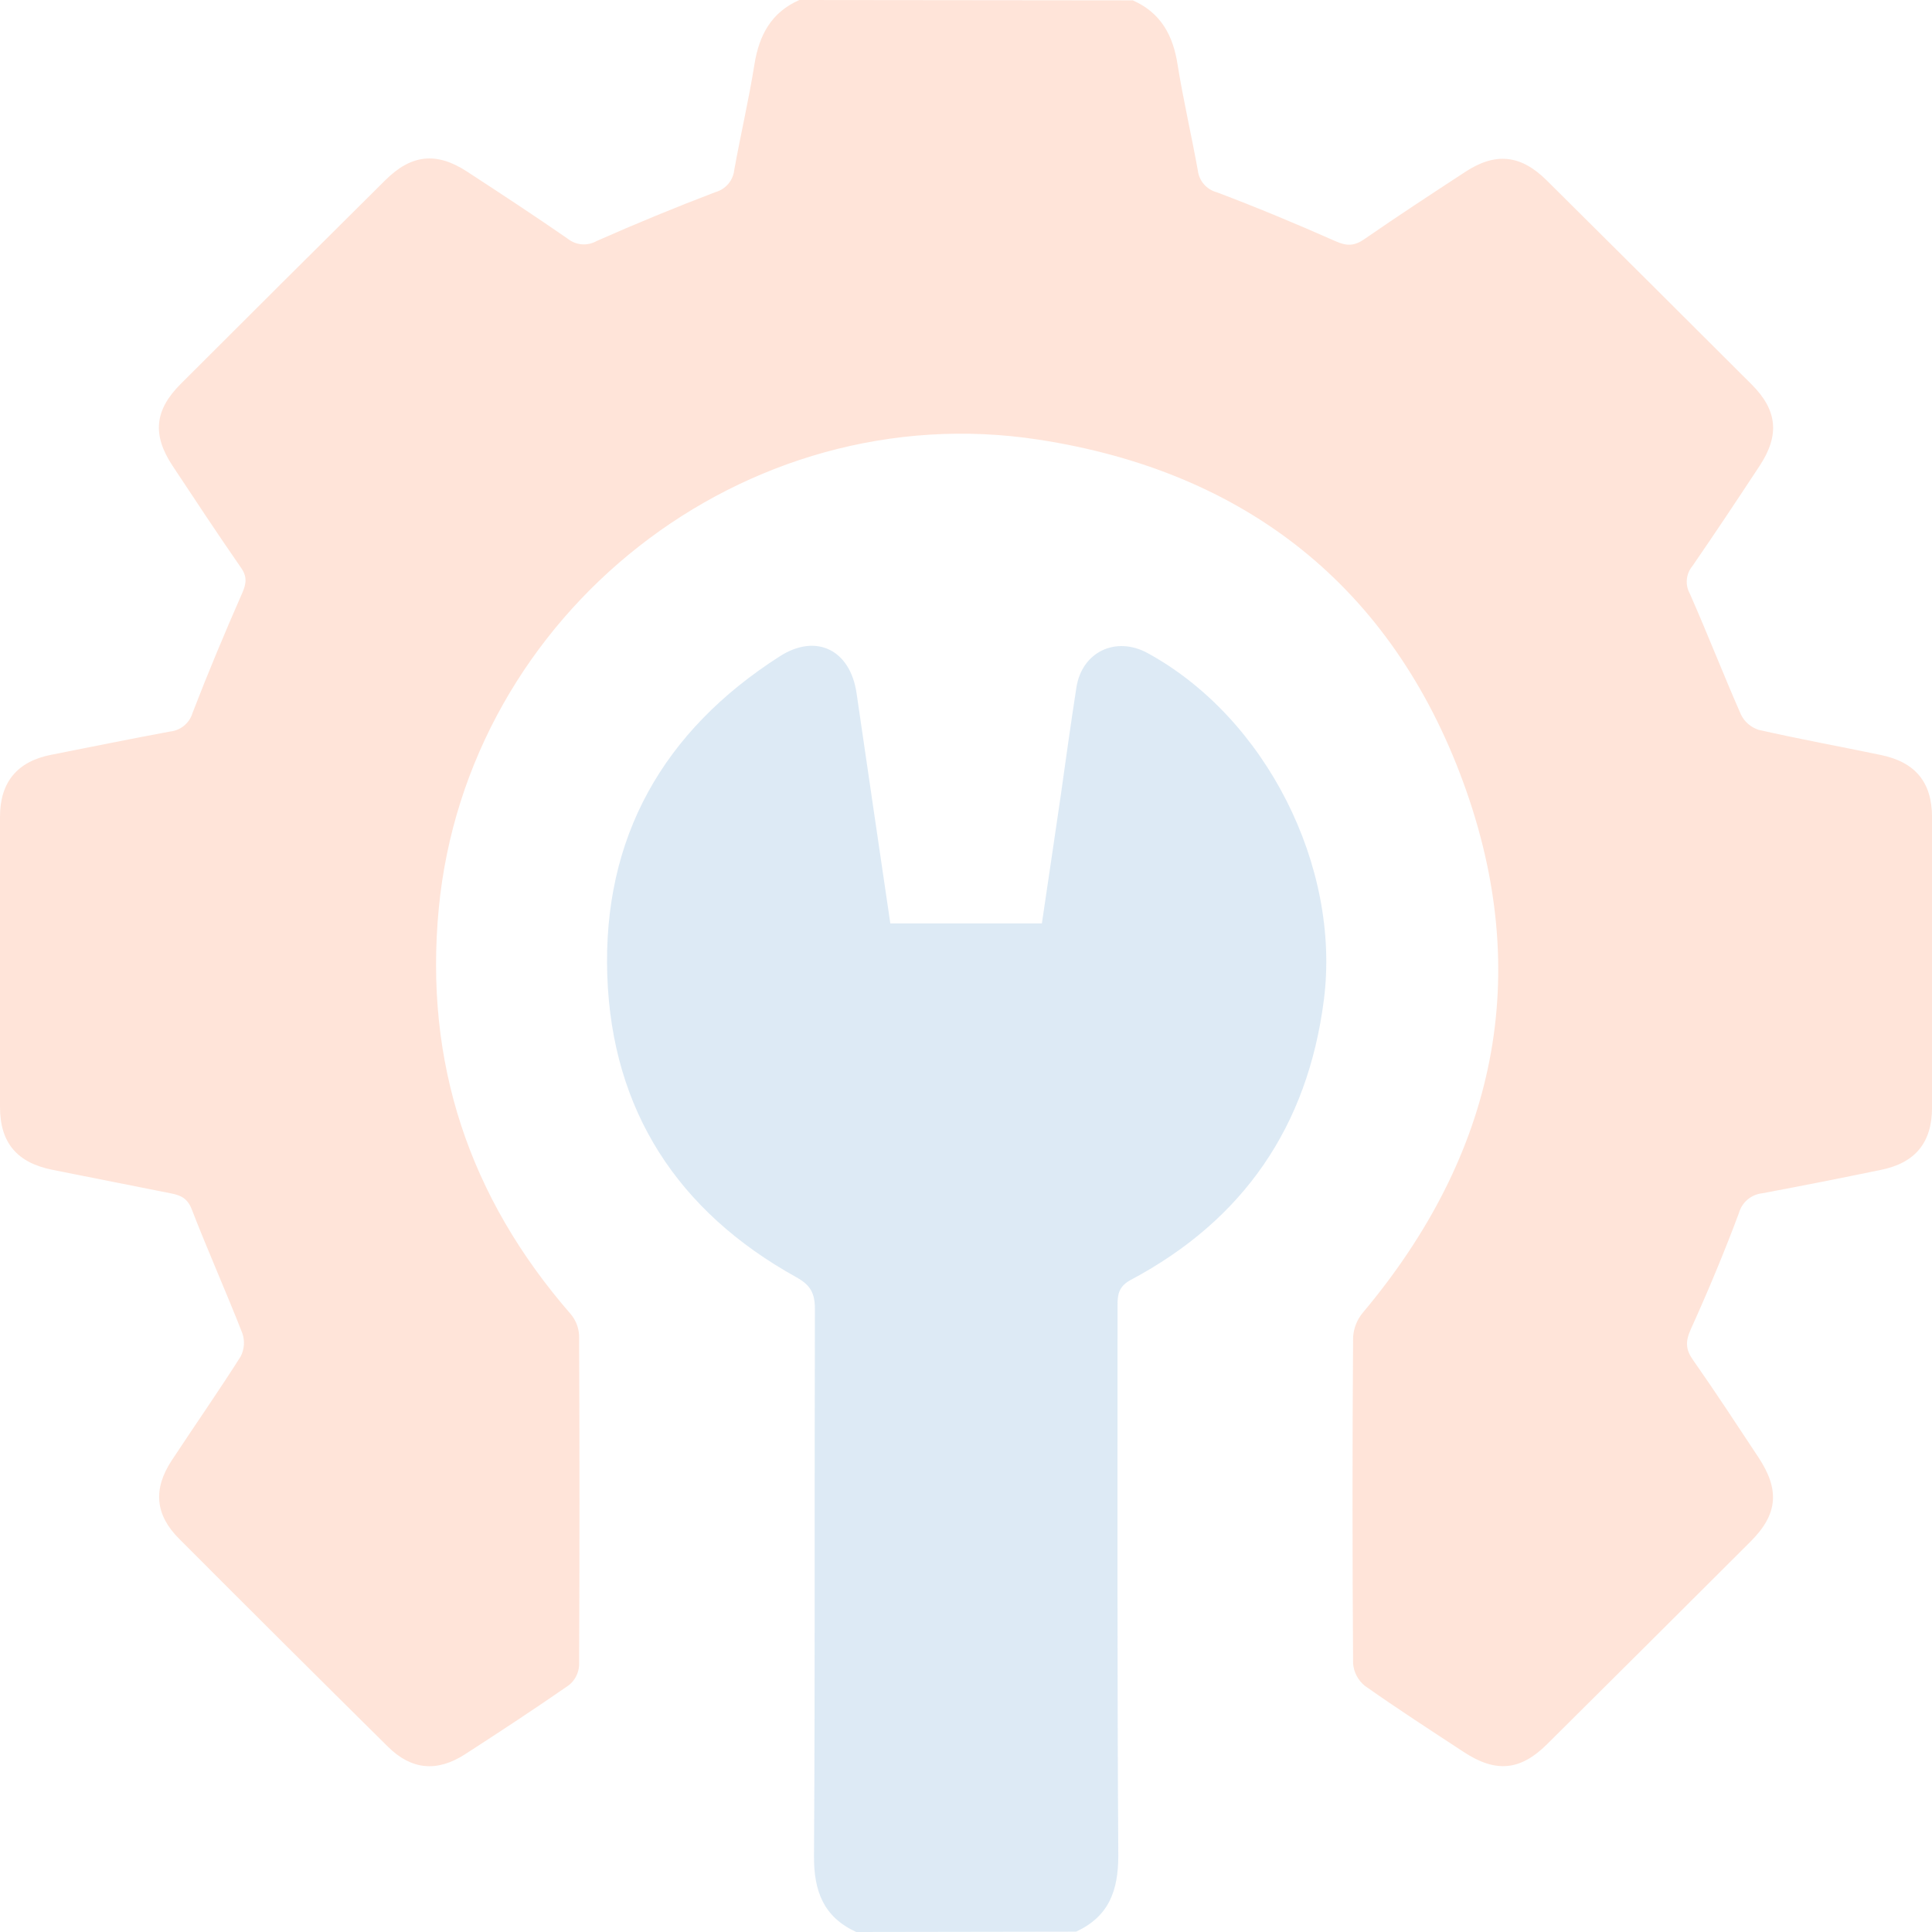
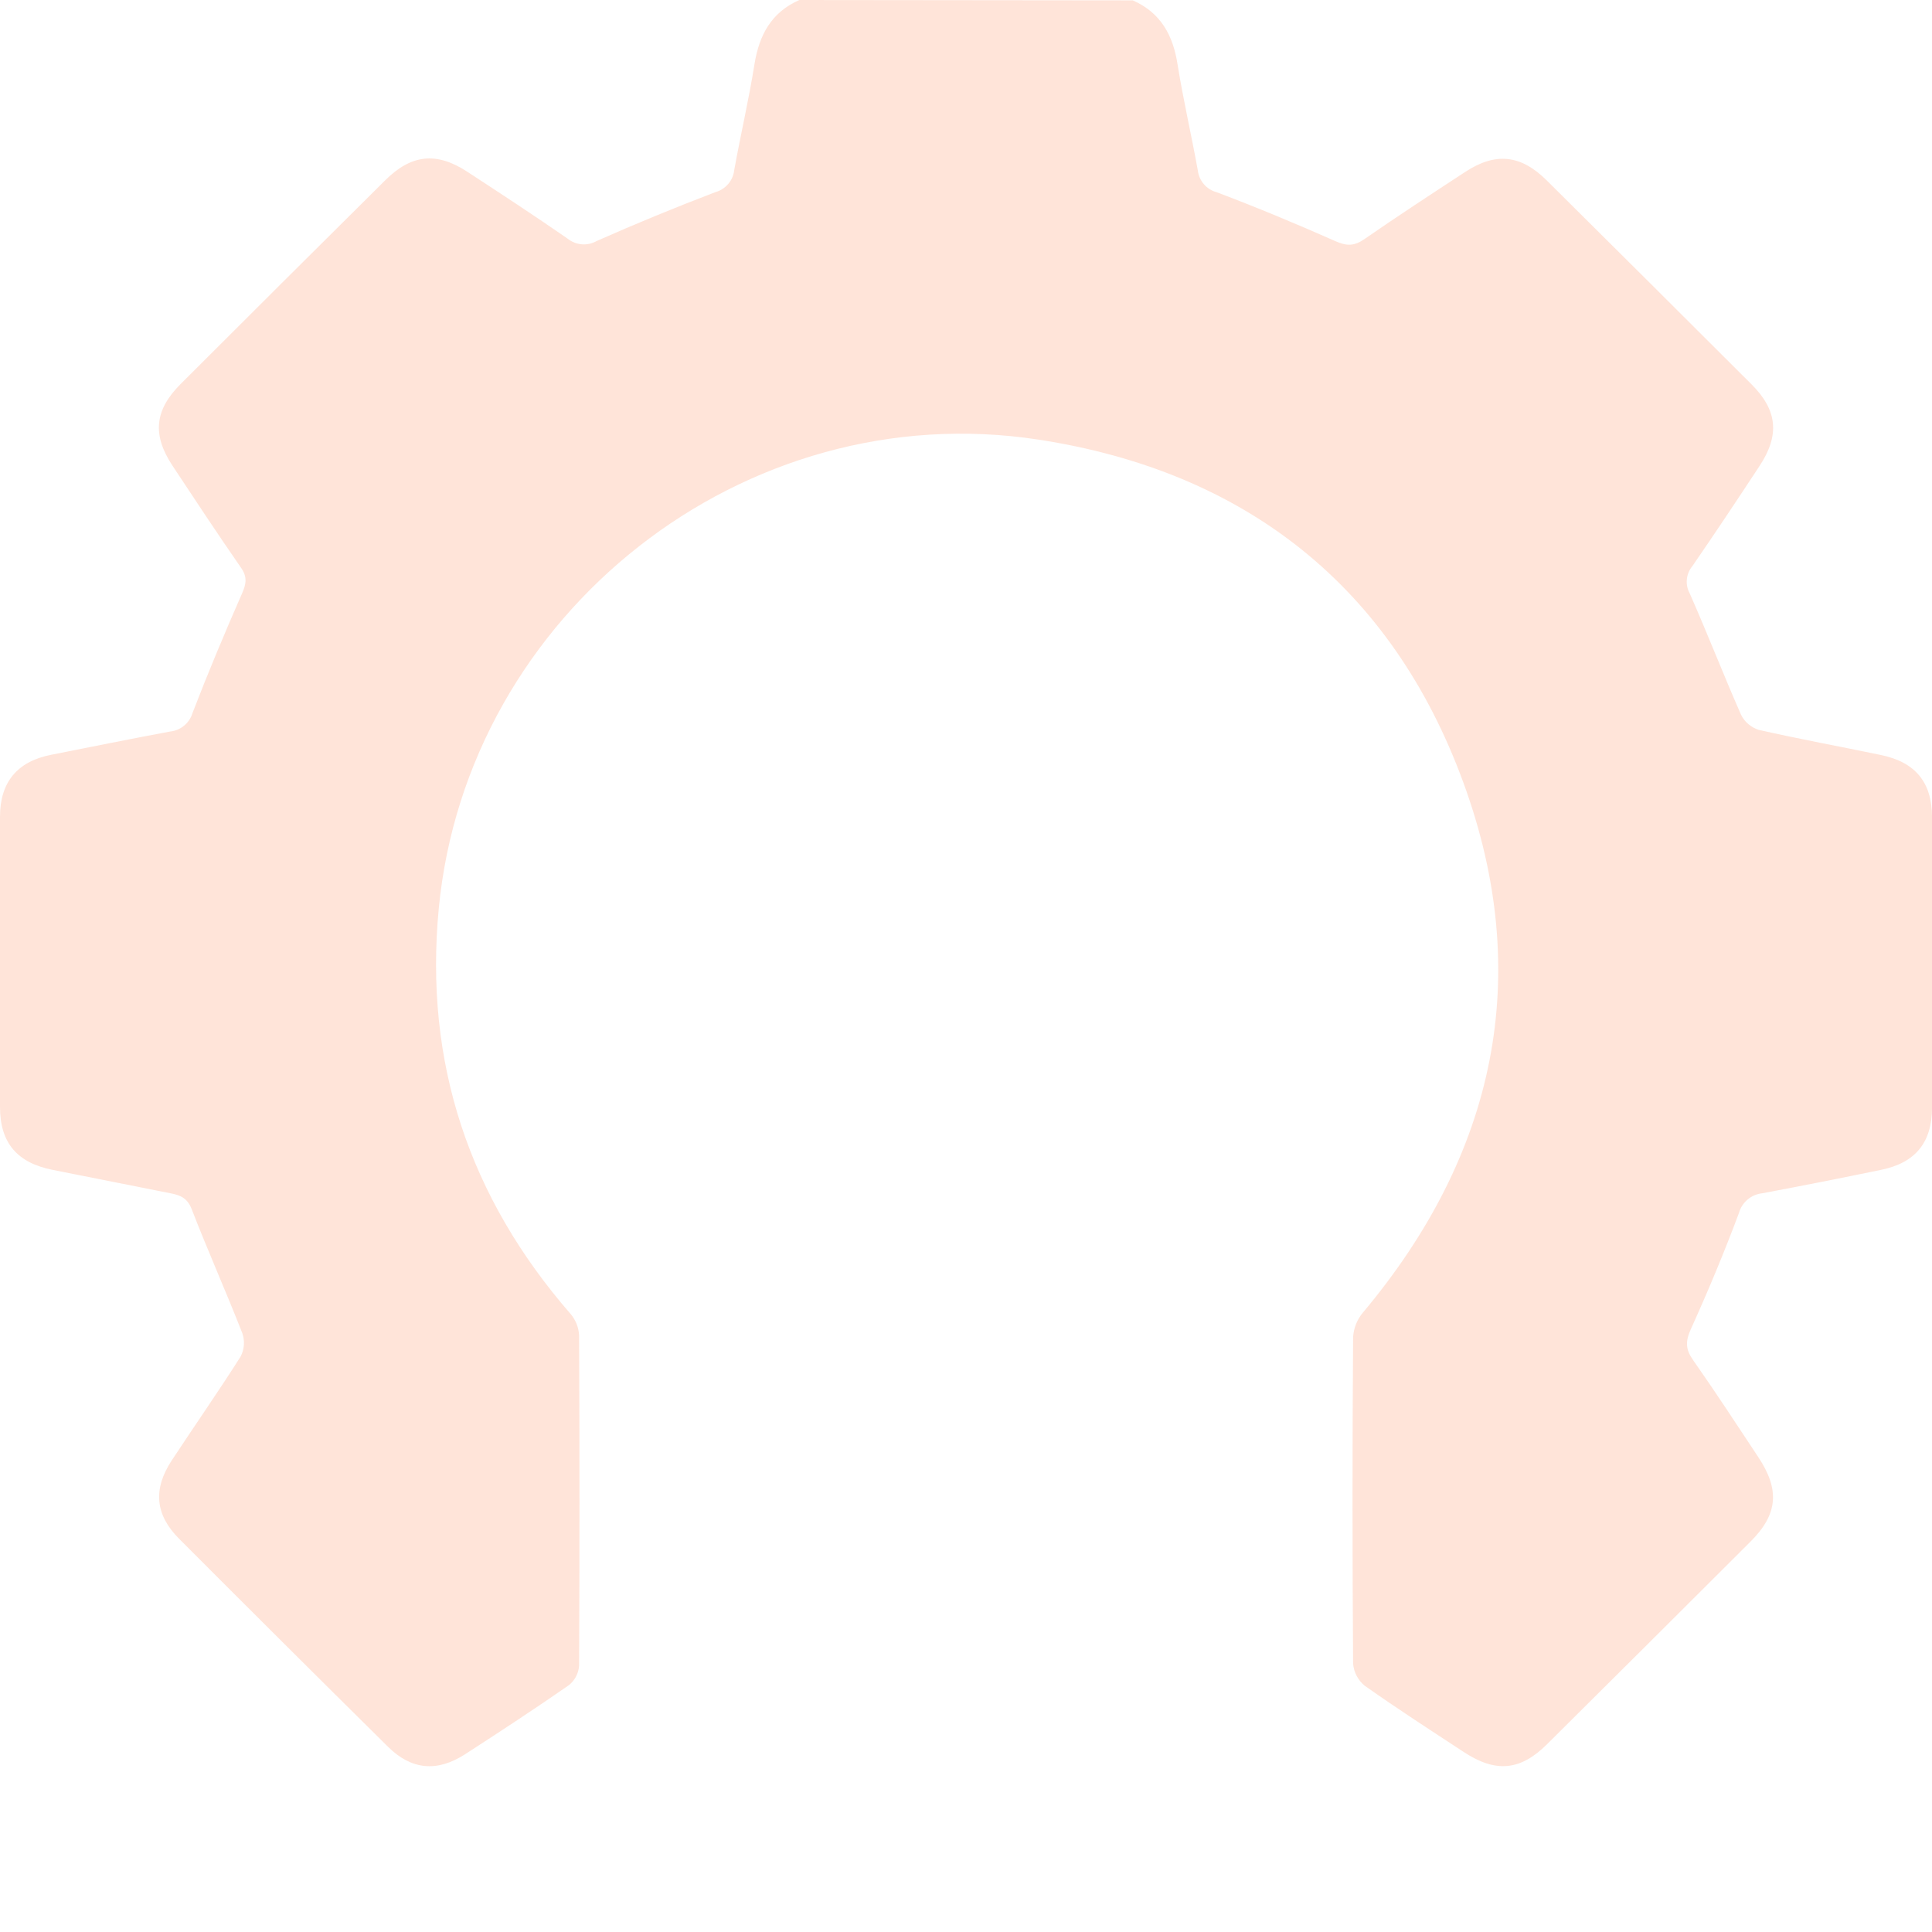
<svg xmlns="http://www.w3.org/2000/svg" width="100" height="100" viewBox="0 0 100 100" fill="none">
  <g opacity="0.15">
    <path d="M58.631 0.018C60.087 0.656 60.722 1.841 60.952 3.346C61.245 5.168 61.669 6.991 61.998 8.813C62.028 9.079 62.137 9.33 62.312 9.533C62.487 9.736 62.719 9.882 62.979 9.951C65.05 10.732 67.097 11.586 69.121 12.482C69.704 12.742 70.101 12.742 70.627 12.372C72.342 11.185 74.091 10.042 75.838 8.899C77.406 7.871 78.714 8.001 80.06 9.339C83.602 12.854 87.138 16.375 90.668 19.902C92.001 21.235 92.124 22.524 91.078 24.112C89.933 25.851 88.78 27.588 87.596 29.304C87.434 29.499 87.335 29.737 87.311 29.989C87.287 30.24 87.338 30.493 87.46 30.715C88.38 32.798 89.201 34.914 90.116 36.995C90.208 37.179 90.335 37.343 90.492 37.477C90.648 37.611 90.829 37.713 91.026 37.776C93.118 38.252 95.243 38.638 97.353 39.078C99.137 39.447 99.997 40.489 100.002 42.288C100.002 47.301 100.002 52.313 100.002 57.324C100.002 59.131 99.142 60.188 97.369 60.55C95.324 60.973 93.275 61.377 91.222 61.763C90.939 61.792 90.672 61.905 90.454 62.088C90.238 62.271 90.082 62.516 90.006 62.789C89.246 64.825 88.406 66.835 87.509 68.816C87.23 69.439 87.248 69.858 87.637 70.402C88.796 72.055 89.901 73.745 91.016 75.43C92.129 77.114 92.025 78.377 90.61 79.79C87.103 83.293 83.591 86.791 80.073 90.283C78.693 91.655 77.419 91.769 75.772 90.689C74.052 89.562 72.326 88.445 70.647 87.26C70.472 87.12 70.328 86.945 70.223 86.748C70.118 86.55 70.054 86.333 70.036 86.109C69.996 80.481 69.996 74.85 70.036 69.219C70.062 68.752 70.239 68.304 70.54 67.944C77.417 59.753 79.406 50.5 75.738 40.491C72.031 30.369 64.466 24.398 53.757 22.756C38.537 20.412 24.175 31.733 22.711 47.021C21.95 54.993 24.279 61.976 29.54 68.017C29.804 68.33 29.956 68.721 29.974 69.129C30 74.825 30 80.521 29.974 86.216C29.96 86.41 29.907 86.6 29.817 86.772C29.727 86.945 29.602 87.098 29.451 87.221C27.684 88.448 25.882 89.63 24.076 90.798C22.622 91.736 21.296 91.614 20.08 90.41C16.463 86.833 12.859 83.244 9.266 79.642C8.027 78.4 7.912 77.075 8.892 75.586C10.074 73.789 11.306 72.027 12.456 70.212C12.552 70.027 12.608 69.825 12.623 69.618C12.638 69.41 12.611 69.203 12.542 69.006C11.703 66.858 10.759 64.752 9.928 62.602C9.711 62.034 9.368 61.875 8.882 61.776L2.724 60.552C0.894 60.19 0.003 59.159 0 57.308C0 52.297 0 47.285 0 42.272C0 40.478 0.902 39.408 2.651 39.067C4.701 38.661 6.748 38.247 8.801 37.864C9.069 37.837 9.322 37.731 9.529 37.56C9.737 37.389 9.888 37.161 9.964 36.904C10.767 34.821 11.64 32.738 12.537 30.697C12.757 30.194 12.799 29.835 12.461 29.366C11.256 27.627 10.087 25.859 8.921 24.094C7.875 22.508 8.001 21.23 9.337 19.889C12.867 16.36 16.402 12.839 19.944 9.326C21.291 7.988 22.59 7.85 24.17 8.878C25.919 10.019 27.663 11.164 29.381 12.352C29.589 12.521 29.845 12.623 30.113 12.645C30.382 12.667 30.651 12.607 30.884 12.474C32.908 11.578 34.955 10.736 37.026 9.946C37.286 9.874 37.518 9.726 37.692 9.522C37.867 9.317 37.975 9.065 38.004 8.798C38.333 6.975 38.757 5.168 39.05 3.33C39.293 1.817 39.92 0.64 41.374 0L58.631 0.018Z" fill="#FF4C01" />
-     <path d="M44.318 100C42.621 99.219 42.122 97.881 42.132 96.066C42.192 86.63 42.151 77.195 42.179 67.757C42.179 66.942 41.96 66.52 41.22 66.111C35.083 62.708 31.671 57.48 31.433 50.489C31.19 43.35 34.33 37.823 40.367 33.967C42.258 32.759 44.012 33.647 44.336 35.881C44.911 39.838 45.495 43.793 46.083 47.797H53.927C54.251 45.603 54.581 43.397 54.902 41.19C55.163 39.323 55.425 37.453 55.713 35.592C56 33.73 57.762 32.91 59.399 33.803C65.517 37.143 69.408 44.848 68.524 51.752C67.685 58.298 64.372 63.136 58.539 66.242C57.93 66.567 57.843 66.96 57.843 67.543C57.843 77.046 57.823 86.55 57.883 96.048C57.883 97.87 57.391 99.2 55.697 99.982L44.318 100Z" fill="#1C75BC" />
  </g>
</svg>